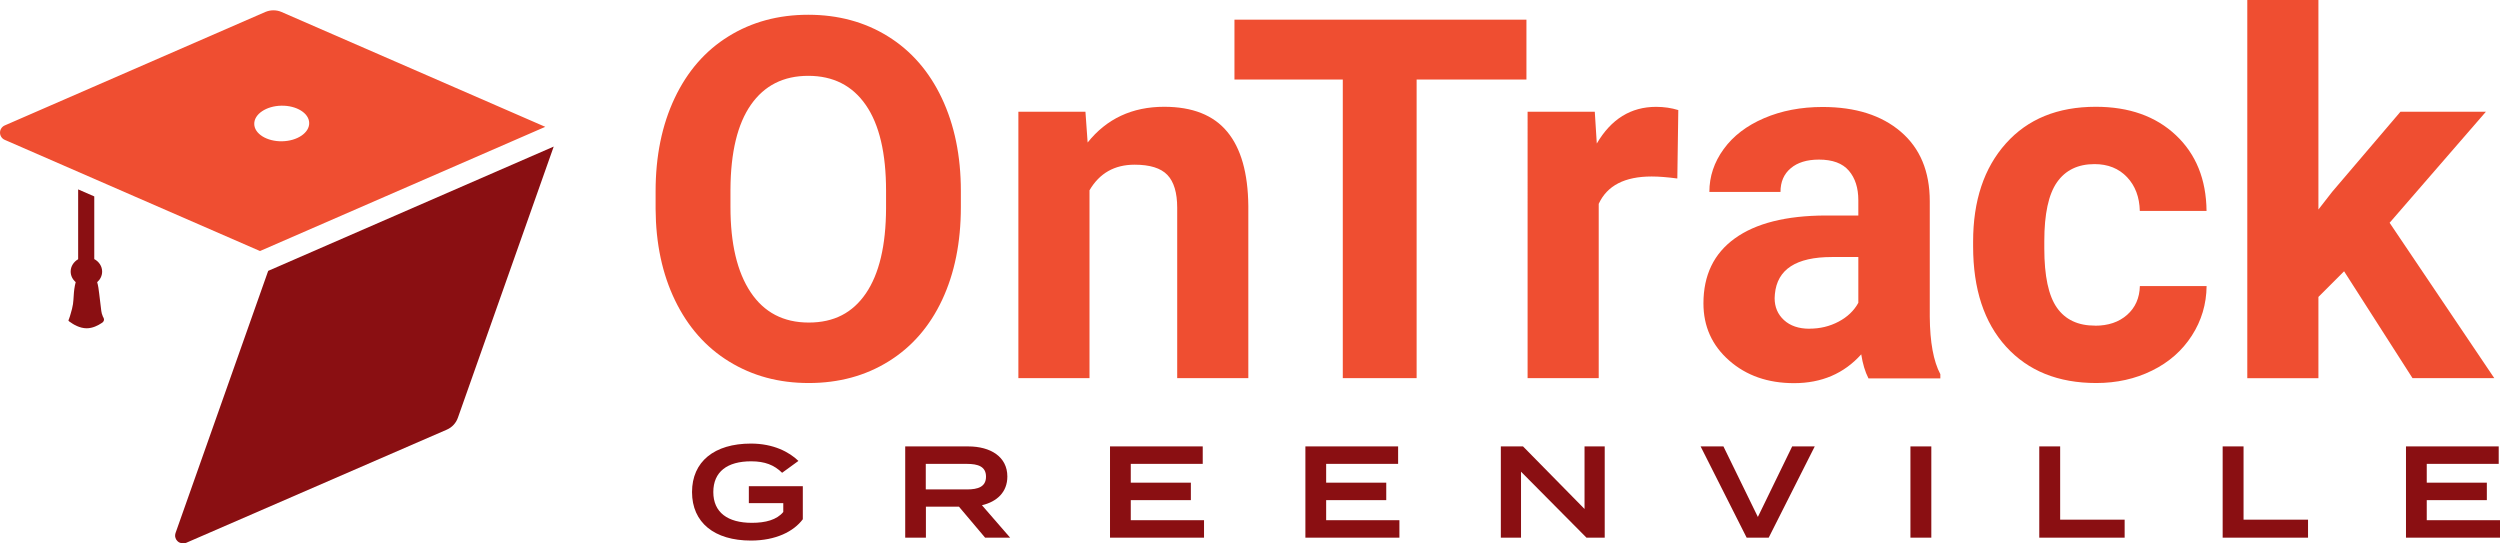
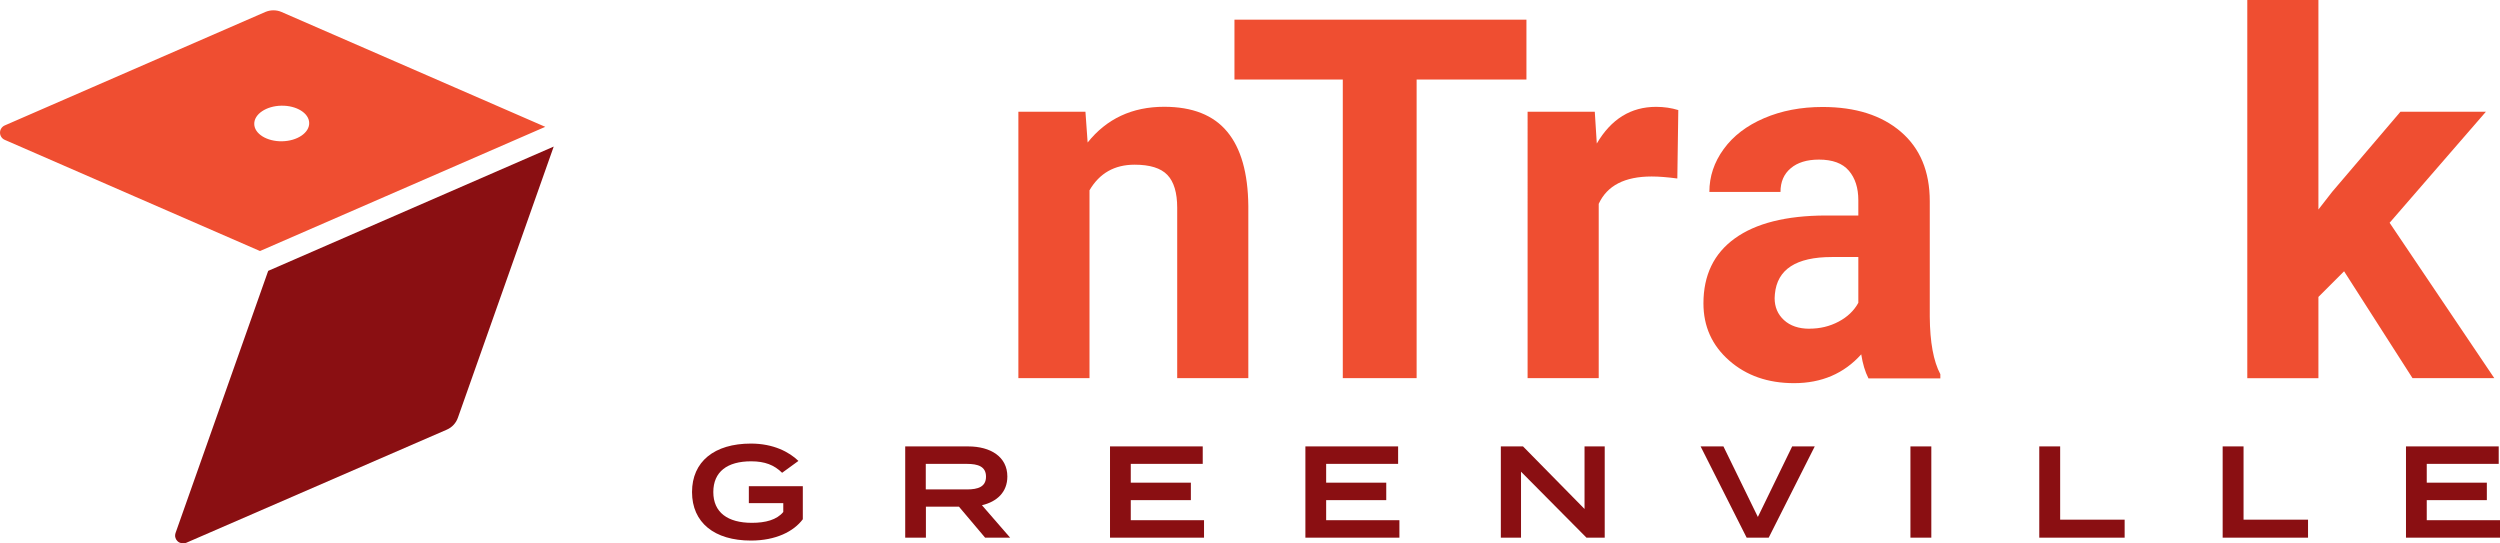
<svg xmlns="http://www.w3.org/2000/svg" id="Layer_1" data-name="Layer 1" viewBox="0 0 387.7 84.27">
  <defs>
    <style>
      .cls-1 {
        fill: #8a0f12;
      }

      .cls-2 {
        fill: #ef4e31;
      }
    </style>
  </defs>
  <g>
    <path class="cls-1" d="M41.59,42.01l-14.36,40.63c-.04.12-.06.23-.07.35,0,.04,0,.07,0,.11,0,.08,0,.15.03.22,0,.04.02.08.03.11.02.07.05.13.08.19.02.03.04.07.06.1.04.06.09.11.14.17.02.02.04.05.07.07.08.07.16.13.26.18,0,0,.01,0,.02,0,.09.04.18.08.28.1.03,0,.07,0,.1.01.05,0,.1.02.15.02.03,0,.05,0,.08,0,.03,0,.05,0,.08,0,.11-.02.22-.04.33-.09l40.42-17.55c.81-.35,1.43-1.02,1.72-1.85l14.86-42.05-44.29,19.28Z" />
    <path class="cls-2" d="M43.66,1.86c-.4-.18-.83-.26-1.26-.26s-.86.09-1.26.26L14.2,13.59.74,19.45c-.12.05-.23.12-.32.2-.09.08-.17.17-.23.27-.25.39-.25.91,0,1.3.06.1.14.19.23.27.09.08.2.15.32.2l20.29,8.84,19.29,8.4,44.24-19.26L43.66,1.86ZM43.74,21.91c-2.35.04-4.29-1.16-4.31-2.68-.03-1.53,1.86-2.8,4.21-2.84,2.35-.04,4.29,1.16,4.31,2.68.03,1.53-1.86,2.8-4.21,2.84Z" />
-     <path class="cls-1" d="M15.98,49.16c-.07-.17-.14-.35-.19-.53-.07-.27-.1-.54-.13-.82-.08-.77-.18-1.53-.28-2.3-.07-.57-.14-1.19-.31-1.75.47-.41.77-.99.77-1.64,0-.83-.49-1.55-1.22-1.94v-9.72l-2.5-1.09v10.83c-.69.4-1.16,1.1-1.16,1.91,0,.65.3,1.23.78,1.64-.19.7-.27,1.41-.31,2.13-.03.43-.05.86-.11,1.28-.07.5-.21.98-.35,1.46-.09.29-.16.6-.28.88-.03.08-.1.16-.06.24.04.08.14.13.21.18.53.39,1.52.99,2.6.99.93,0,1.77-.44,2.32-.81.2-.1.38-.32.37-.55,0-.14-.09-.28-.14-.41Z" />
  </g>
  <g>
-     <path class="cls-2" d="M149.01,32.11c0,5.47-.97,10.27-2.9,14.39-1.93,4.12-4.7,7.31-8.3,9.54-3.6,2.24-7.73,3.36-12.39,3.36s-8.72-1.11-12.33-3.32c-3.61-2.21-6.41-5.38-8.4-9.49-1.99-4.11-2.99-8.84-3.02-14.18v-2.75c0-5.47.99-10.29,2.96-14.45,1.97-4.16,4.76-7.36,8.36-9.58,3.6-2.23,7.72-3.34,12.35-3.34s8.75,1.11,12.35,3.34c3.6,2.23,6.39,5.42,8.36,9.58,1.97,4.16,2.96,8.97,2.96,14.41v2.48ZM137.41,29.59c0-5.83-1.04-10.26-3.13-13.29-2.09-3.03-5.07-4.54-8.93-4.54s-6.81,1.5-8.9,4.49c-2.09,2.99-3.14,7.38-3.17,13.15v2.71c0,5.68,1.04,10.08,3.13,13.21,2.09,3.13,5.09,4.7,9.01,4.7s6.8-1.51,8.86-4.52c2.06-3.02,3.11-7.41,3.13-13.19v-2.71Z" />
    <path class="cls-2" d="M168.33,17.33l.34,4.77c2.95-3.69,6.91-5.54,11.87-5.54,4.38,0,7.64,1.29,9.77,3.86,2.14,2.57,3.23,6.41,3.28,11.53v26.69h-11.03v-26.42c0-2.34-.51-4.04-1.53-5.1-1.02-1.06-2.71-1.58-5.08-1.58-3.11,0-5.44,1.32-6.99,3.97v29.13h-11.03V17.33h10.39Z" />
    <path class="cls-2" d="M236.72,12.33h-17.03v46.31h-11.45V12.33h-16.8V3.05h45.28v9.28Z" />
    <path class="cls-2" d="M260.11,27.68c-1.5-.2-2.83-.31-3.97-.31-4.18,0-6.91,1.41-8.21,4.24v27.03h-11.03V17.33h10.42l.31,4.93c2.22-3.79,5.28-5.69,9.2-5.69,1.22,0,2.37.17,3.44.5l-.15,10.61Z" />
    <path class="cls-2" d="M289.75,58.65c-.51-.99-.88-2.23-1.11-3.7-2.67,2.98-6.15,4.47-10.42,4.47-4.05,0-7.4-1.17-10.06-3.51-2.66-2.34-3.99-5.29-3.99-8.86,0-4.38,1.62-7.74,4.87-10.08,3.24-2.34,7.94-3.53,14.07-3.55h5.08v-2.37c0-1.91-.49-3.44-1.47-4.58-.98-1.15-2.53-1.72-4.64-1.72-1.86,0-3.32.45-4.37,1.34-1.06.89-1.59,2.11-1.59,3.67h-11.03c0-2.39.74-4.61,2.22-6.64,1.48-2.04,3.56-3.63,6.26-4.79,2.7-1.16,5.73-1.74,9.09-1.74,5.09,0,9.13,1.28,12.12,3.84,2.99,2.56,4.49,6.15,4.49,10.79v17.91c.03,3.92.57,6.89,1.64,8.9v.65h-11.15ZM280.62,50.97c1.63,0,3.13-.36,4.51-1.09,1.38-.73,2.39-1.7,3.06-2.92v-7.1h-4.12c-5.52,0-8.46,1.91-8.82,5.73l-.04.65c0,1.37.48,2.51,1.45,3.4.97.89,2.29,1.34,3.97,1.34Z" />
-     <path class="cls-2" d="M324.91,50.51c2.04,0,3.69-.56,4.96-1.68,1.27-1.12,1.93-2.61,1.98-4.47h10.35c-.03,2.8-.79,5.36-2.29,7.69-1.5,2.33-3.56,4.14-6.17,5.42-2.61,1.29-5.49,1.93-8.65,1.93-5.91,0-10.56-1.88-13.98-5.63-3.41-3.75-5.12-8.94-5.12-15.56v-.73c0-6.36,1.69-11.44,5.08-15.23,3.38-3.79,8.03-5.69,13.94-5.69,5.17,0,9.31,1.47,12.43,4.41,3.12,2.94,4.7,6.85,4.75,11.74h-10.35c-.05-2.15-.71-3.9-1.98-5.24-1.27-1.34-2.95-2.02-5.04-2.02-2.57,0-4.51.94-5.82,2.81-1.31,1.87-1.97,4.91-1.97,9.12v1.15c0,4.26.65,7.32,1.95,9.18,1.3,1.86,3.27,2.79,5.92,2.79Z" />
    <path class="cls-2" d="M363.51,42.08l-3.97,3.97v12.6h-11.03V0h11.03v32.49l2.14-2.75,10.58-12.41h13.25l-14.93,17.22,16.23,24.09h-12.68l-10.61-16.57Z" />
  </g>
  <g>
    <path class="cls-1" d="M124.51,80.51c-1.42,1.92-4.21,3.32-8.05,3.32-5.68,0-9.14-2.79-9.14-7.52s3.46-7.52,9.14-7.52c3.48,0,5.94,1.31,7.36,2.69l-2.53,1.84c-1.23-1.21-2.67-1.78-4.81-1.78-3.7,0-5.86,1.62-5.86,4.77s2.22,4.77,5.98,4.77c2.12,0,3.86-.46,4.87-1.68v-1.37h-5.34v-2.63h8.37v5.12Z" />
    <path class="cls-1" d="M152.77,83.38l-4.06-4.81h-5.12v4.81h-3.21v-14.15h9.77c3.46,0,6.07,1.6,6.07,4.67,0,2.41-1.6,3.9-3.94,4.45l4.37,5.03h-3.86ZM149.96,75.9c1.7,0,2.95-.4,2.95-1.98s-1.25-1.98-2.95-1.98h-6.39v3.96h6.39Z" />
    <path class="cls-1" d="M186.72,80.67v2.71h-14.58v-14.15h14.38v2.71h-11.16v2.91h9.32v2.71h-9.32v3.11h11.36Z" />
    <path class="cls-1" d="M217.02,80.67v2.71h-14.58v-14.15h14.38v2.71h-11.16v2.91h9.32v2.71h-9.32v3.11h11.36Z" />
    <path class="cls-1" d="M248.86,69.23v14.15h-2.83l-10.15-10.23v10.23h-3.13v-14.15h3.44l9.54,9.7v-9.7h3.13Z" />
    <path class="cls-1" d="M267.27,69.23l5.34,10.94,5.32-10.94h3.5l-7.14,14.15h-3.42l-7.14-14.15h3.54Z" />
    <path class="cls-1" d="M296.27,83.38v-14.15h3.24v14.15h-3.24Z" />
    <path class="cls-1" d="M329.49,80.59v2.79h-13.24v-14.15h3.24v11.36h10.01Z" />
    <path class="cls-1" d="M357.93,80.59v2.79h-13.24v-14.15h3.24v11.36h10.01Z" />
    <path class="cls-1" d="M387.7,80.67v2.71h-14.58v-14.15h14.38v2.71h-11.16v2.91h9.32v2.71h-9.32v3.11h11.36Z" />
  </g>
</svg>